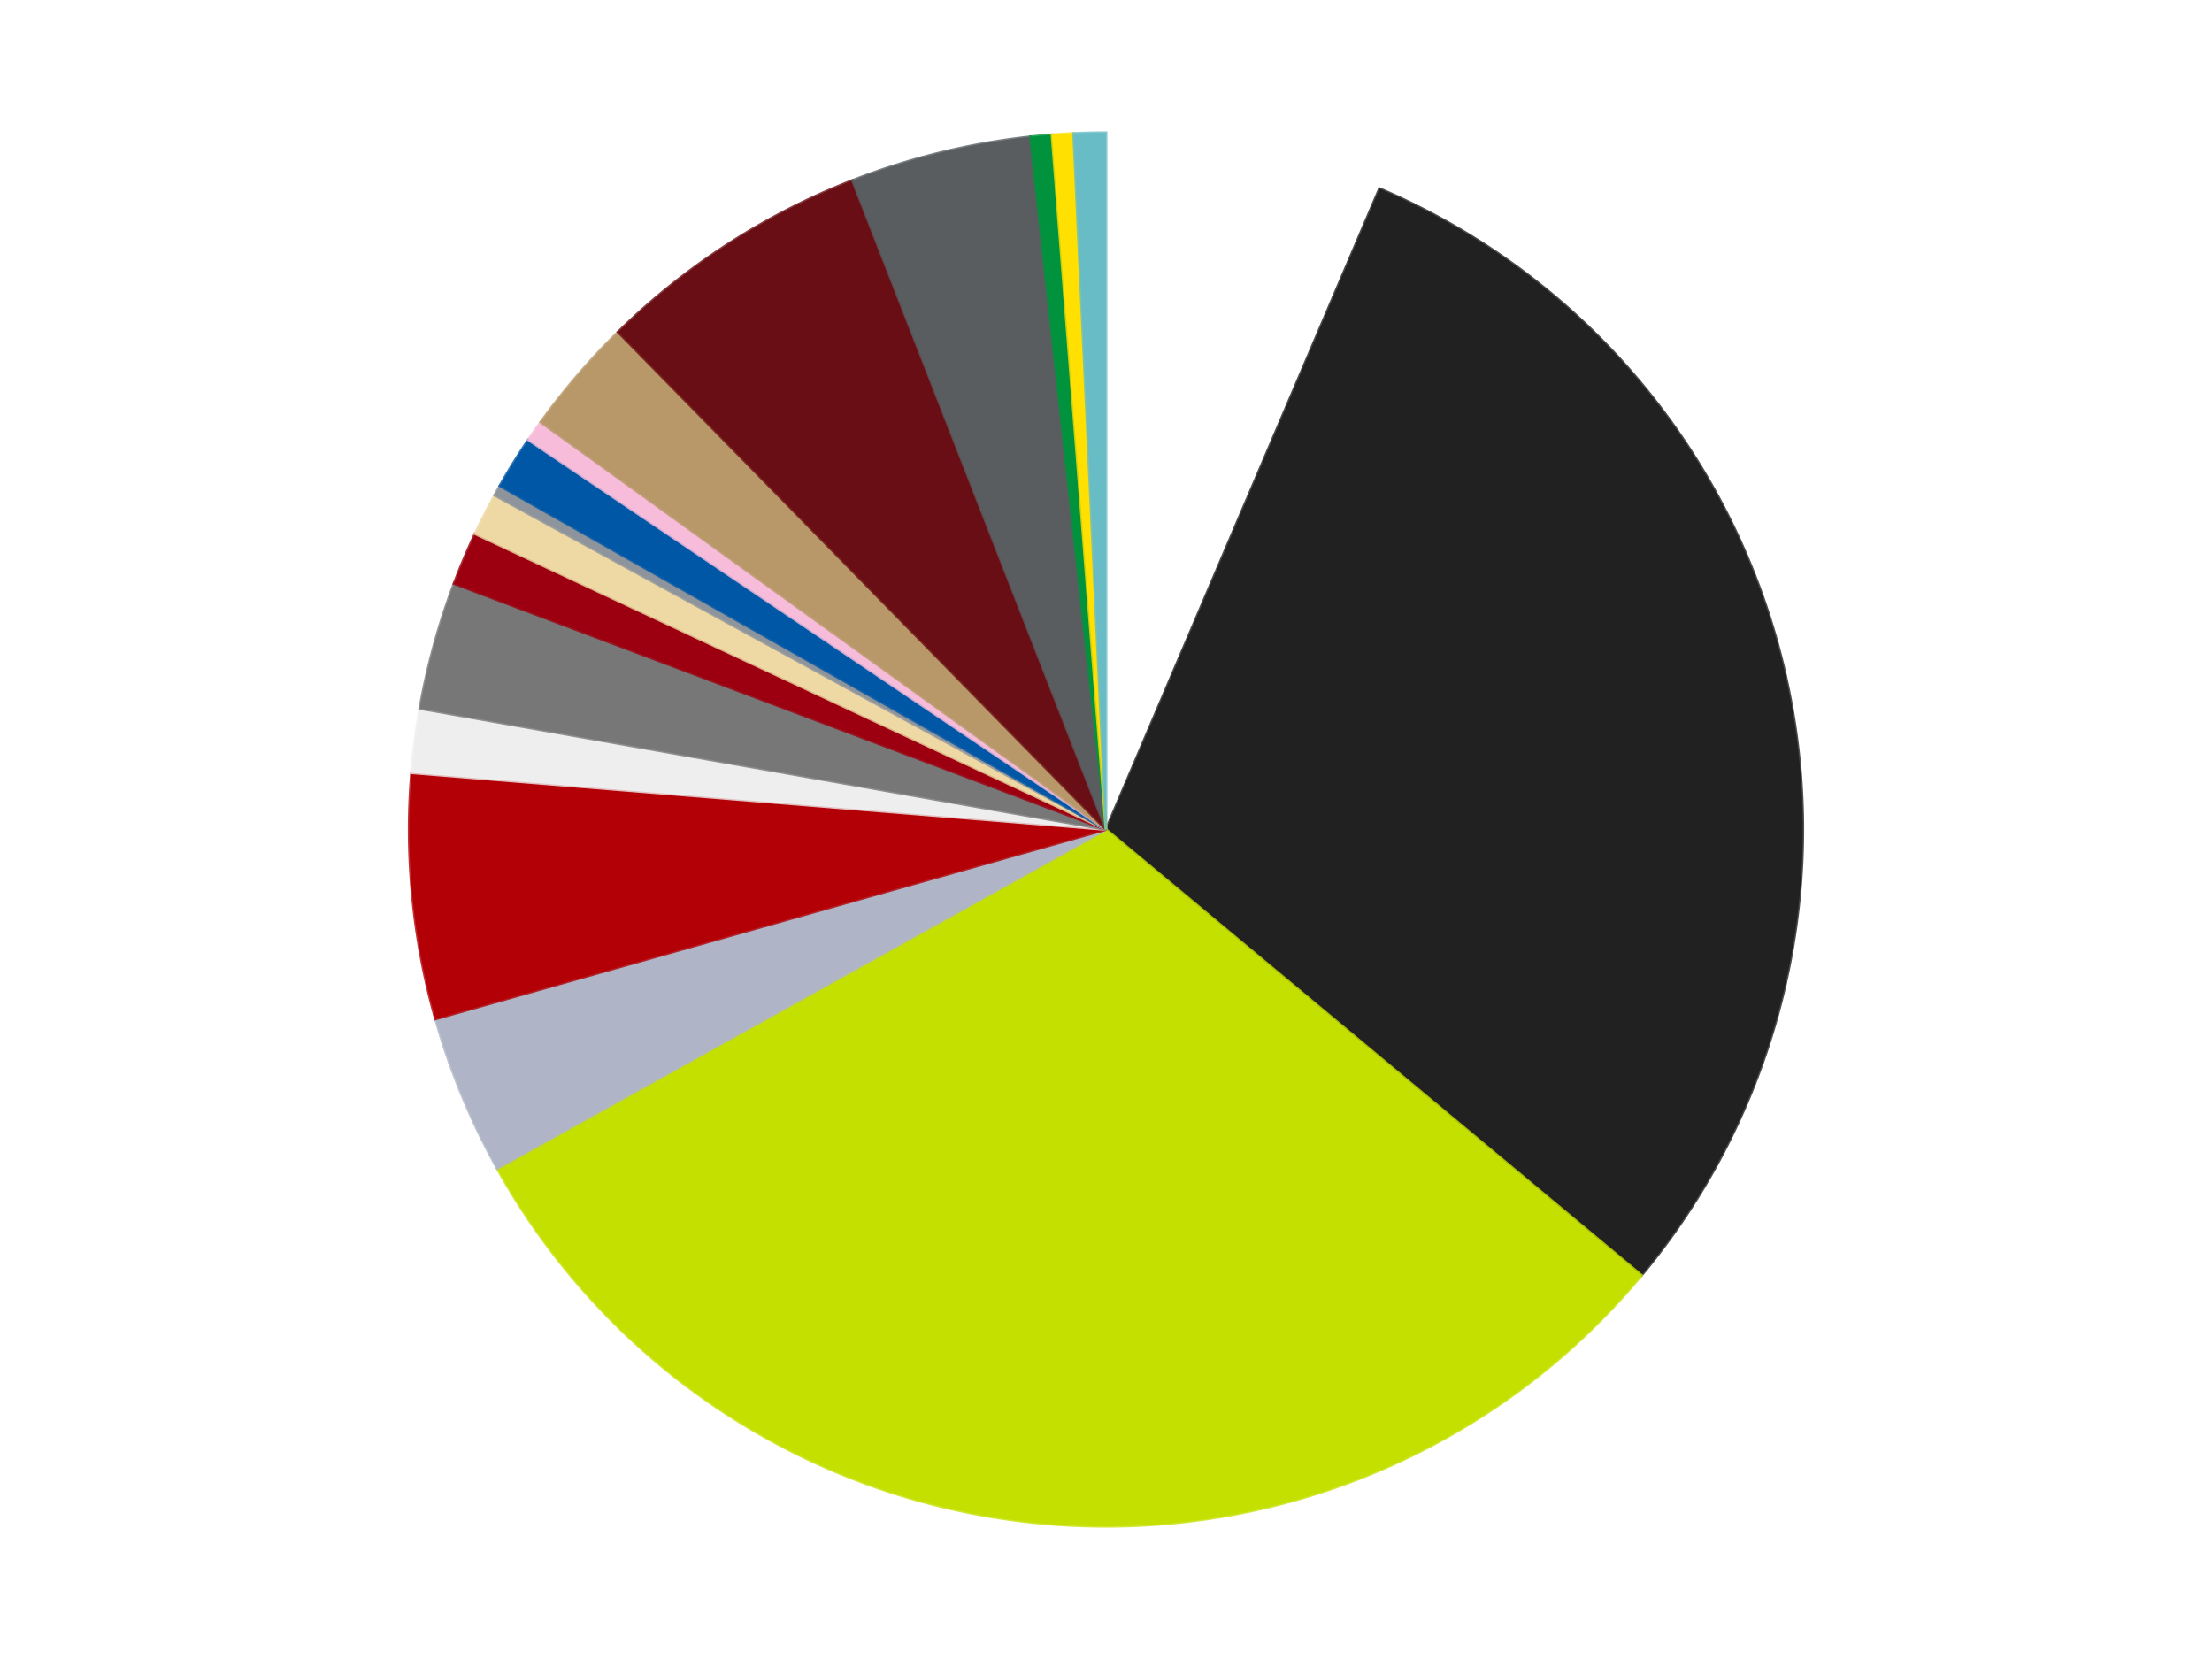
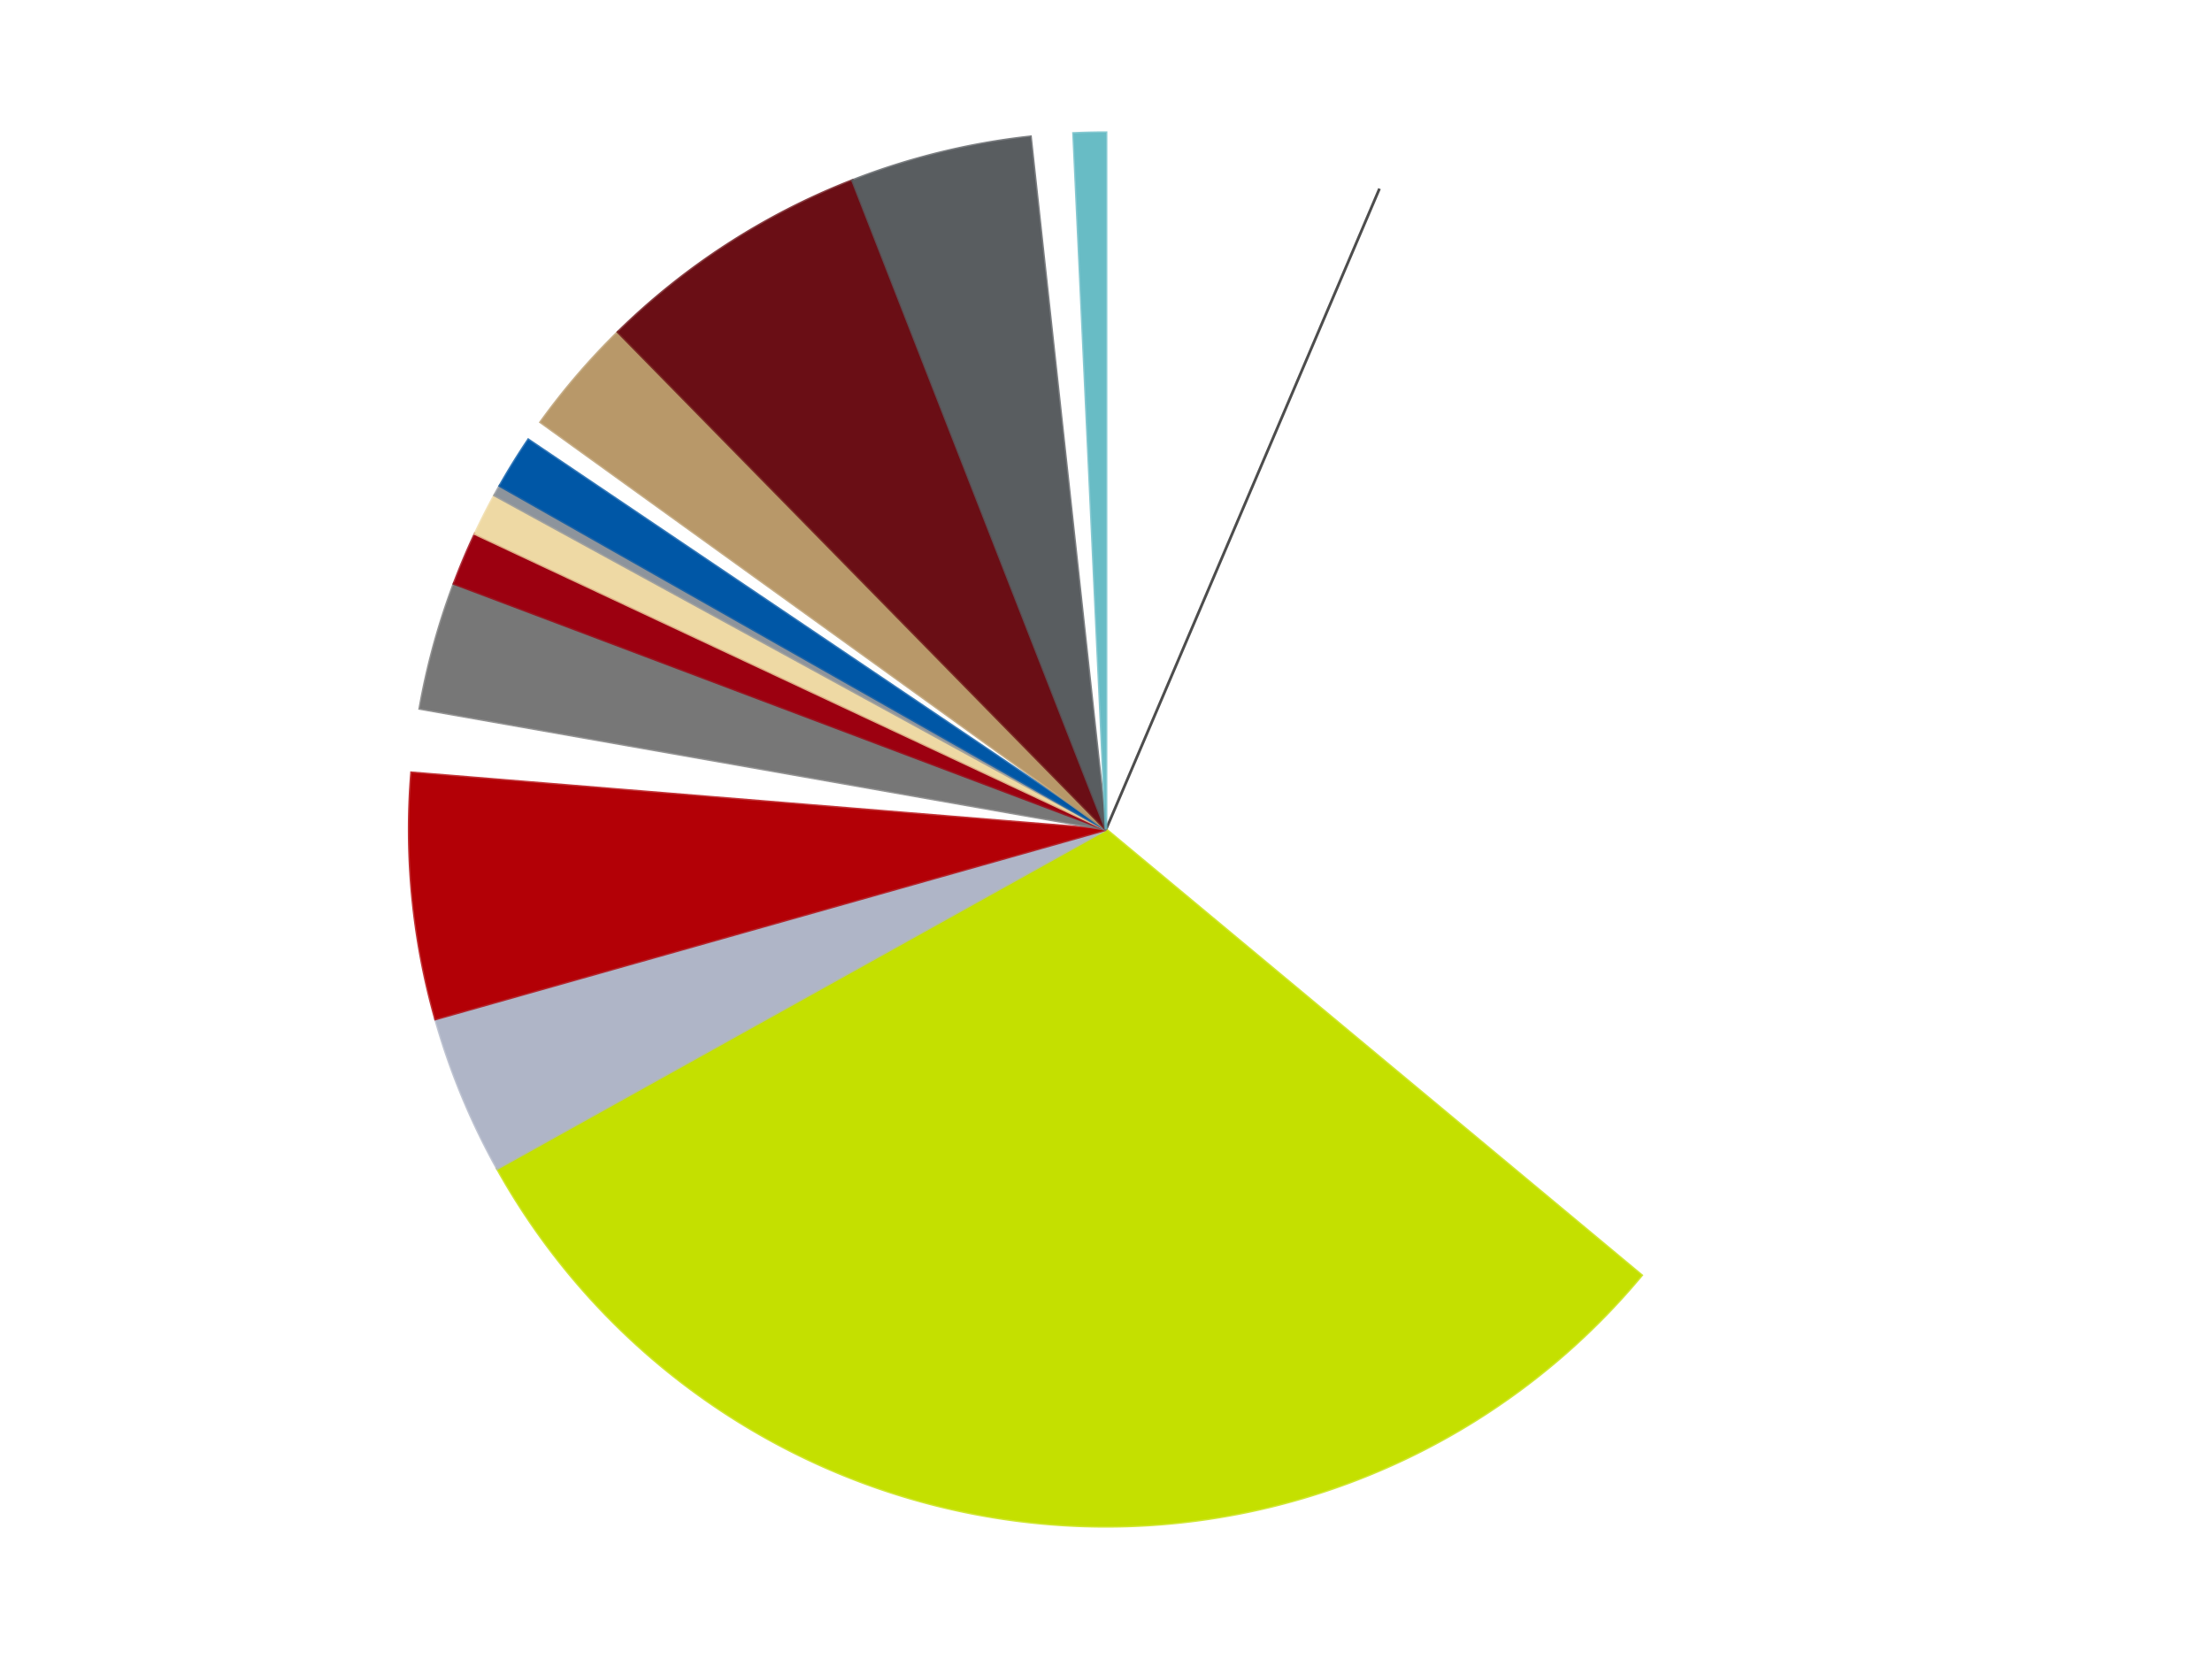
<svg xmlns="http://www.w3.org/2000/svg" xmlns:xlink="http://www.w3.org/1999/xlink" id="chart-fc4441b3-98a6-4c8b-b7f9-3392b5c27c71" class="pygal-chart" viewBox="0 0 800 600">
  <defs>
    <style type="text/css">#chart-fc4441b3-98a6-4c8b-b7f9-3392b5c27c71{-webkit-user-select:none;-webkit-font-smoothing:antialiased;font-family:Consolas,"Liberation Mono",Menlo,Courier,monospace}#chart-fc4441b3-98a6-4c8b-b7f9-3392b5c27c71 .title{font-family:Consolas,"Liberation Mono",Menlo,Courier,monospace;font-size:16px}#chart-fc4441b3-98a6-4c8b-b7f9-3392b5c27c71 .legends .legend text{font-family:Consolas,"Liberation Mono",Menlo,Courier,monospace;font-size:14px}#chart-fc4441b3-98a6-4c8b-b7f9-3392b5c27c71 .axis text{font-family:Consolas,"Liberation Mono",Menlo,Courier,monospace;font-size:10px}#chart-fc4441b3-98a6-4c8b-b7f9-3392b5c27c71 .axis text.major{font-family:Consolas,"Liberation Mono",Menlo,Courier,monospace;font-size:10px}#chart-fc4441b3-98a6-4c8b-b7f9-3392b5c27c71 .text-overlay text.value{font-family:Consolas,"Liberation Mono",Menlo,Courier,monospace;font-size:16px}#chart-fc4441b3-98a6-4c8b-b7f9-3392b5c27c71 .text-overlay text.label{font-family:Consolas,"Liberation Mono",Menlo,Courier,monospace;font-size:10px}#chart-fc4441b3-98a6-4c8b-b7f9-3392b5c27c71 .tooltip{font-family:Consolas,"Liberation Mono",Menlo,Courier,monospace;font-size:14px}#chart-fc4441b3-98a6-4c8b-b7f9-3392b5c27c71 text.no_data{font-family:Consolas,"Liberation Mono",Menlo,Courier,monospace;font-size:64px}
#chart-fc4441b3-98a6-4c8b-b7f9-3392b5c27c71{background-color:transparent}#chart-fc4441b3-98a6-4c8b-b7f9-3392b5c27c71 path,#chart-fc4441b3-98a6-4c8b-b7f9-3392b5c27c71 line,#chart-fc4441b3-98a6-4c8b-b7f9-3392b5c27c71 rect,#chart-fc4441b3-98a6-4c8b-b7f9-3392b5c27c71 circle{-webkit-transition:150ms;-moz-transition:150ms;transition:150ms}#chart-fc4441b3-98a6-4c8b-b7f9-3392b5c27c71 .graph &gt; .background{fill:transparent}#chart-fc4441b3-98a6-4c8b-b7f9-3392b5c27c71 .plot &gt; .background{fill:transparent}#chart-fc4441b3-98a6-4c8b-b7f9-3392b5c27c71 .graph{fill:rgba(0,0,0,.87)}#chart-fc4441b3-98a6-4c8b-b7f9-3392b5c27c71 text.no_data{fill:rgba(0,0,0,1)}#chart-fc4441b3-98a6-4c8b-b7f9-3392b5c27c71 .title{fill:rgba(0,0,0,1)}#chart-fc4441b3-98a6-4c8b-b7f9-3392b5c27c71 .legends .legend text{fill:rgba(0,0,0,.87)}#chart-fc4441b3-98a6-4c8b-b7f9-3392b5c27c71 .legends .legend:hover text{fill:rgba(0,0,0,1)}#chart-fc4441b3-98a6-4c8b-b7f9-3392b5c27c71 .axis .line{stroke:rgba(0,0,0,1)}#chart-fc4441b3-98a6-4c8b-b7f9-3392b5c27c71 .axis .guide.line{stroke:rgba(0,0,0,.54)}#chart-fc4441b3-98a6-4c8b-b7f9-3392b5c27c71 .axis .major.line{stroke:rgba(0,0,0,.87)}#chart-fc4441b3-98a6-4c8b-b7f9-3392b5c27c71 .axis text.major{fill:rgba(0,0,0,1)}#chart-fc4441b3-98a6-4c8b-b7f9-3392b5c27c71 .axis.y .guides:hover .guide.line,#chart-fc4441b3-98a6-4c8b-b7f9-3392b5c27c71 .line-graph .axis.x .guides:hover .guide.line,#chart-fc4441b3-98a6-4c8b-b7f9-3392b5c27c71 .stackedline-graph .axis.x .guides:hover .guide.line,#chart-fc4441b3-98a6-4c8b-b7f9-3392b5c27c71 .xy-graph .axis.x .guides:hover .guide.line{stroke:rgba(0,0,0,1)}#chart-fc4441b3-98a6-4c8b-b7f9-3392b5c27c71 .axis .guides:hover text{fill:rgba(0,0,0,1)}#chart-fc4441b3-98a6-4c8b-b7f9-3392b5c27c71 .reactive{fill-opacity:1.0;stroke-opacity:.8;stroke-width:1}#chart-fc4441b3-98a6-4c8b-b7f9-3392b5c27c71 .ci{stroke:rgba(0,0,0,.87)}#chart-fc4441b3-98a6-4c8b-b7f9-3392b5c27c71 .reactive.active,#chart-fc4441b3-98a6-4c8b-b7f9-3392b5c27c71 .active .reactive{fill-opacity:0.6;stroke-opacity:.9;stroke-width:4}#chart-fc4441b3-98a6-4c8b-b7f9-3392b5c27c71 .ci .reactive.active{stroke-width:1.5}#chart-fc4441b3-98a6-4c8b-b7f9-3392b5c27c71 .series text{fill:rgba(0,0,0,1)}#chart-fc4441b3-98a6-4c8b-b7f9-3392b5c27c71 .tooltip rect{fill:transparent;stroke:rgba(0,0,0,1);-webkit-transition:opacity 150ms;-moz-transition:opacity 150ms;transition:opacity 150ms}#chart-fc4441b3-98a6-4c8b-b7f9-3392b5c27c71 .tooltip .label{fill:rgba(0,0,0,.87)}#chart-fc4441b3-98a6-4c8b-b7f9-3392b5c27c71 .tooltip .label{fill:rgba(0,0,0,.87)}#chart-fc4441b3-98a6-4c8b-b7f9-3392b5c27c71 .tooltip .legend{font-size:.8em;fill:rgba(0,0,0,.54)}#chart-fc4441b3-98a6-4c8b-b7f9-3392b5c27c71 .tooltip .x_label{font-size:.6em;fill:rgba(0,0,0,1)}#chart-fc4441b3-98a6-4c8b-b7f9-3392b5c27c71 .tooltip .xlink{font-size:.5em;text-decoration:underline}#chart-fc4441b3-98a6-4c8b-b7f9-3392b5c27c71 .tooltip .value{font-size:1.5em}#chart-fc4441b3-98a6-4c8b-b7f9-3392b5c27c71 .bound{font-size:.5em}#chart-fc4441b3-98a6-4c8b-b7f9-3392b5c27c71 .max-value{font-size:.75em;fill:rgba(0,0,0,.54)}#chart-fc4441b3-98a6-4c8b-b7f9-3392b5c27c71 .map-element{fill:transparent;stroke:rgba(0,0,0,.54) !important}#chart-fc4441b3-98a6-4c8b-b7f9-3392b5c27c71 .map-element .reactive{fill-opacity:inherit;stroke-opacity:inherit}#chart-fc4441b3-98a6-4c8b-b7f9-3392b5c27c71 .color-0,#chart-fc4441b3-98a6-4c8b-b7f9-3392b5c27c71 .color-0 a:visited{stroke:#F44336;fill:#F44336}#chart-fc4441b3-98a6-4c8b-b7f9-3392b5c27c71 .color-1,#chart-fc4441b3-98a6-4c8b-b7f9-3392b5c27c71 .color-1 a:visited{stroke:#3F51B5;fill:#3F51B5}#chart-fc4441b3-98a6-4c8b-b7f9-3392b5c27c71 .color-2,#chart-fc4441b3-98a6-4c8b-b7f9-3392b5c27c71 .color-2 a:visited{stroke:#009688;fill:#009688}#chart-fc4441b3-98a6-4c8b-b7f9-3392b5c27c71 .color-3,#chart-fc4441b3-98a6-4c8b-b7f9-3392b5c27c71 .color-3 a:visited{stroke:#FFC107;fill:#FFC107}#chart-fc4441b3-98a6-4c8b-b7f9-3392b5c27c71 .color-4,#chart-fc4441b3-98a6-4c8b-b7f9-3392b5c27c71 .color-4 a:visited{stroke:#FF5722;fill:#FF5722}#chart-fc4441b3-98a6-4c8b-b7f9-3392b5c27c71 .color-5,#chart-fc4441b3-98a6-4c8b-b7f9-3392b5c27c71 .color-5 a:visited{stroke:#9C27B0;fill:#9C27B0}#chart-fc4441b3-98a6-4c8b-b7f9-3392b5c27c71 .color-6,#chart-fc4441b3-98a6-4c8b-b7f9-3392b5c27c71 .color-6 a:visited{stroke:#03A9F4;fill:#03A9F4}#chart-fc4441b3-98a6-4c8b-b7f9-3392b5c27c71 .color-7,#chart-fc4441b3-98a6-4c8b-b7f9-3392b5c27c71 .color-7 a:visited{stroke:#8BC34A;fill:#8BC34A}#chart-fc4441b3-98a6-4c8b-b7f9-3392b5c27c71 .color-8,#chart-fc4441b3-98a6-4c8b-b7f9-3392b5c27c71 .color-8 a:visited{stroke:#FF9800;fill:#FF9800}#chart-fc4441b3-98a6-4c8b-b7f9-3392b5c27c71 .color-9,#chart-fc4441b3-98a6-4c8b-b7f9-3392b5c27c71 .color-9 a:visited{stroke:#E91E63;fill:#E91E63}#chart-fc4441b3-98a6-4c8b-b7f9-3392b5c27c71 .color-10,#chart-fc4441b3-98a6-4c8b-b7f9-3392b5c27c71 .color-10 a:visited{stroke:#2196F3;fill:#2196F3}#chart-fc4441b3-98a6-4c8b-b7f9-3392b5c27c71 .color-11,#chart-fc4441b3-98a6-4c8b-b7f9-3392b5c27c71 .color-11 a:visited{stroke:#4CAF50;fill:#4CAF50}#chart-fc4441b3-98a6-4c8b-b7f9-3392b5c27c71 .color-12,#chart-fc4441b3-98a6-4c8b-b7f9-3392b5c27c71 .color-12 a:visited{stroke:#FFEB3B;fill:#FFEB3B}#chart-fc4441b3-98a6-4c8b-b7f9-3392b5c27c71 .color-13,#chart-fc4441b3-98a6-4c8b-b7f9-3392b5c27c71 .color-13 a:visited{stroke:#673AB7;fill:#673AB7}#chart-fc4441b3-98a6-4c8b-b7f9-3392b5c27c71 .color-14,#chart-fc4441b3-98a6-4c8b-b7f9-3392b5c27c71 .color-14 a:visited{stroke:#00BCD4;fill:#00BCD4}#chart-fc4441b3-98a6-4c8b-b7f9-3392b5c27c71 .color-15,#chart-fc4441b3-98a6-4c8b-b7f9-3392b5c27c71 .color-15 a:visited{stroke:#CDDC39;fill:#CDDC39}#chart-fc4441b3-98a6-4c8b-b7f9-3392b5c27c71 .color-16,#chart-fc4441b3-98a6-4c8b-b7f9-3392b5c27c71 .color-16 a:visited{stroke:#9E9E9E;fill:#9E9E9E}#chart-fc4441b3-98a6-4c8b-b7f9-3392b5c27c71 .color-17,#chart-fc4441b3-98a6-4c8b-b7f9-3392b5c27c71 .color-17 a:visited{stroke:#607D8B;fill:#607D8B}#chart-fc4441b3-98a6-4c8b-b7f9-3392b5c27c71 .text-overlay .color-0 text{fill:black}#chart-fc4441b3-98a6-4c8b-b7f9-3392b5c27c71 .text-overlay .color-1 text{fill:black}#chart-fc4441b3-98a6-4c8b-b7f9-3392b5c27c71 .text-overlay .color-2 text{fill:black}#chart-fc4441b3-98a6-4c8b-b7f9-3392b5c27c71 .text-overlay .color-3 text{fill:black}#chart-fc4441b3-98a6-4c8b-b7f9-3392b5c27c71 .text-overlay .color-4 text{fill:black}#chart-fc4441b3-98a6-4c8b-b7f9-3392b5c27c71 .text-overlay .color-5 text{fill:black}#chart-fc4441b3-98a6-4c8b-b7f9-3392b5c27c71 .text-overlay .color-6 text{fill:black}#chart-fc4441b3-98a6-4c8b-b7f9-3392b5c27c71 .text-overlay .color-7 text{fill:black}#chart-fc4441b3-98a6-4c8b-b7f9-3392b5c27c71 .text-overlay .color-8 text{fill:black}#chart-fc4441b3-98a6-4c8b-b7f9-3392b5c27c71 .text-overlay .color-9 text{fill:black}#chart-fc4441b3-98a6-4c8b-b7f9-3392b5c27c71 .text-overlay .color-10 text{fill:black}#chart-fc4441b3-98a6-4c8b-b7f9-3392b5c27c71 .text-overlay .color-11 text{fill:black}#chart-fc4441b3-98a6-4c8b-b7f9-3392b5c27c71 .text-overlay .color-12 text{fill:black}#chart-fc4441b3-98a6-4c8b-b7f9-3392b5c27c71 .text-overlay .color-13 text{fill:black}#chart-fc4441b3-98a6-4c8b-b7f9-3392b5c27c71 .text-overlay .color-14 text{fill:black}#chart-fc4441b3-98a6-4c8b-b7f9-3392b5c27c71 .text-overlay .color-15 text{fill:black}#chart-fc4441b3-98a6-4c8b-b7f9-3392b5c27c71 .text-overlay .color-16 text{fill:black}#chart-fc4441b3-98a6-4c8b-b7f9-3392b5c27c71 .text-overlay .color-17 text{fill:black}
#chart-fc4441b3-98a6-4c8b-b7f9-3392b5c27c71 text.no_data{text-anchor:middle}#chart-fc4441b3-98a6-4c8b-b7f9-3392b5c27c71 .guide.line{fill:none}#chart-fc4441b3-98a6-4c8b-b7f9-3392b5c27c71 .centered{text-anchor:middle}#chart-fc4441b3-98a6-4c8b-b7f9-3392b5c27c71 .title{text-anchor:middle}#chart-fc4441b3-98a6-4c8b-b7f9-3392b5c27c71 .legends .legend text{fill-opacity:1}#chart-fc4441b3-98a6-4c8b-b7f9-3392b5c27c71 .axis.x text{text-anchor:middle}#chart-fc4441b3-98a6-4c8b-b7f9-3392b5c27c71 .axis.x:not(.web) text[transform]{text-anchor:start}#chart-fc4441b3-98a6-4c8b-b7f9-3392b5c27c71 .axis.x:not(.web) text[transform].backwards{text-anchor:end}#chart-fc4441b3-98a6-4c8b-b7f9-3392b5c27c71 .axis.y text{text-anchor:end}#chart-fc4441b3-98a6-4c8b-b7f9-3392b5c27c71 .axis.y text[transform].backwards{text-anchor:start}#chart-fc4441b3-98a6-4c8b-b7f9-3392b5c27c71 .axis.y2 text{text-anchor:start}#chart-fc4441b3-98a6-4c8b-b7f9-3392b5c27c71 .axis.y2 text[transform].backwards{text-anchor:end}#chart-fc4441b3-98a6-4c8b-b7f9-3392b5c27c71 .axis .guide.line{stroke-dasharray:4,4;stroke:black}#chart-fc4441b3-98a6-4c8b-b7f9-3392b5c27c71 .axis .major.guide.line{stroke-dasharray:6,6;stroke:black}#chart-fc4441b3-98a6-4c8b-b7f9-3392b5c27c71 .horizontal .axis.y .guide.line,#chart-fc4441b3-98a6-4c8b-b7f9-3392b5c27c71 .horizontal .axis.y2 .guide.line,#chart-fc4441b3-98a6-4c8b-b7f9-3392b5c27c71 .vertical .axis.x .guide.line{opacity:0}#chart-fc4441b3-98a6-4c8b-b7f9-3392b5c27c71 .horizontal .axis.always_show .guide.line,#chart-fc4441b3-98a6-4c8b-b7f9-3392b5c27c71 .vertical .axis.always_show .guide.line{opacity:1 !important}#chart-fc4441b3-98a6-4c8b-b7f9-3392b5c27c71 .axis.y .guides:hover .guide.line,#chart-fc4441b3-98a6-4c8b-b7f9-3392b5c27c71 .axis.y2 .guides:hover .guide.line,#chart-fc4441b3-98a6-4c8b-b7f9-3392b5c27c71 .axis.x .guides:hover .guide.line{opacity:1}#chart-fc4441b3-98a6-4c8b-b7f9-3392b5c27c71 .axis .guides:hover text{opacity:1}#chart-fc4441b3-98a6-4c8b-b7f9-3392b5c27c71 .nofill{fill:none}#chart-fc4441b3-98a6-4c8b-b7f9-3392b5c27c71 .subtle-fill{fill-opacity:.2}#chart-fc4441b3-98a6-4c8b-b7f9-3392b5c27c71 .dot{stroke-width:1px;fill-opacity:1;stroke-opacity:1}#chart-fc4441b3-98a6-4c8b-b7f9-3392b5c27c71 .dot.active{stroke-width:5px}#chart-fc4441b3-98a6-4c8b-b7f9-3392b5c27c71 .dot.negative{fill:transparent}#chart-fc4441b3-98a6-4c8b-b7f9-3392b5c27c71 text,#chart-fc4441b3-98a6-4c8b-b7f9-3392b5c27c71 tspan{stroke:none !important}#chart-fc4441b3-98a6-4c8b-b7f9-3392b5c27c71 .series text.active{opacity:1}#chart-fc4441b3-98a6-4c8b-b7f9-3392b5c27c71 .tooltip rect{fill-opacity:.95;stroke-width:.5}#chart-fc4441b3-98a6-4c8b-b7f9-3392b5c27c71 .tooltip text{fill-opacity:1}#chart-fc4441b3-98a6-4c8b-b7f9-3392b5c27c71 .showable{visibility:hidden}#chart-fc4441b3-98a6-4c8b-b7f9-3392b5c27c71 .showable.shown{visibility:visible}#chart-fc4441b3-98a6-4c8b-b7f9-3392b5c27c71 .gauge-background{fill:rgba(229,229,229,1);stroke:none}#chart-fc4441b3-98a6-4c8b-b7f9-3392b5c27c71 .bg-lines{stroke:transparent;stroke-width:2px}</style>
    <script type="text/javascript">window.pygal = window.pygal || {};window.pygal.config = window.pygal.config || {};window.pygal.config['fc4441b3-98a6-4c8b-b7f9-3392b5c27c71'] = {"allow_interruptions": false, "box_mode": "extremes", "classes": ["pygal-chart"], "css": ["file://style.css", "file://graph.css"], "defs": [], "disable_xml_declaration": false, "dots_size": 2.5, "dynamic_print_values": false, "explicit_size": false, "fill": false, "force_uri_protocol": "https", "formatter": null, "half_pie": false, "height": 600, "include_x_axis": false, "inner_radius": 0, "interpolate": null, "interpolation_parameters": {}, "interpolation_precision": 250, "inverse_y_axis": false, "js": ["//kozea.github.io/pygal.js/2.0.x/pygal-tooltips.min.js"], "legend_at_bottom": false, "legend_at_bottom_columns": null, "legend_box_size": 12, "logarithmic": false, "margin": 20, "margin_bottom": null, "margin_left": null, "margin_right": null, "margin_top": null, "max_scale": 16, "min_scale": 4, "missing_value_fill_truncation": "x", "no_data_text": "No data", "no_prefix": false, "order_min": null, "pretty_print": false, "print_labels": false, "print_values": false, "print_values_position": "center", "print_zeroes": true, "range": null, "rounded_bars": null, "secondary_range": null, "show_dots": true, "show_legend": false, "show_minor_x_labels": true, "show_minor_y_labels": true, "show_only_major_dots": false, "show_x_guides": false, "show_x_labels": true, "show_y_guides": true, "show_y_labels": true, "spacing": 10, "stack_from_top": false, "strict": false, "stroke": true, "stroke_style": null, "style": {"background": "transparent", "ci_colors": [], "colors": ["#F44336", "#3F51B5", "#009688", "#FFC107", "#FF5722", "#9C27B0", "#03A9F4", "#8BC34A", "#FF9800", "#E91E63", "#2196F3", "#4CAF50", "#FFEB3B", "#673AB7", "#00BCD4", "#CDDC39", "#9E9E9E", "#607D8B"], "dot_opacity": "1", "font_family": "Consolas, \"Liberation Mono\", Menlo, Courier, monospace", "foreground": "rgba(0, 0, 0, .87)", "foreground_strong": "rgba(0, 0, 0, 1)", "foreground_subtle": "rgba(0, 0, 0, .54)", "guide_stroke_color": "black", "guide_stroke_dasharray": "4,4", "label_font_family": "Consolas, \"Liberation Mono\", Menlo, Courier, monospace", "label_font_size": 10, "legend_font_family": "Consolas, \"Liberation Mono\", Menlo, Courier, monospace", "legend_font_size": 14, "major_guide_stroke_color": "black", "major_guide_stroke_dasharray": "6,6", "major_label_font_family": "Consolas, \"Liberation Mono\", Menlo, Courier, monospace", "major_label_font_size": 10, "no_data_font_family": "Consolas, \"Liberation Mono\", Menlo, Courier, monospace", "no_data_font_size": 64, "opacity": "1.0", "opacity_hover": "0.6", "plot_background": "transparent", "stroke_opacity": ".8", "stroke_opacity_hover": ".9", "stroke_width": "1", "stroke_width_hover": "4", "title_font_family": "Consolas, \"Liberation Mono\", Menlo, Courier, monospace", "title_font_size": 16, "tooltip_font_family": "Consolas, \"Liberation Mono\", Menlo, Courier, monospace", "tooltip_font_size": 14, "transition": "150ms", "value_background": "rgba(229, 229, 229, 1)", "value_colors": [], "value_font_family": "Consolas, \"Liberation Mono\", Menlo, Courier, monospace", "value_font_size": 16, "value_label_font_family": "Consolas, \"Liberation Mono\", Menlo, Courier, monospace", "value_label_font_size": 10}, "title": null, "tooltip_border_radius": 0, "tooltip_fancy_mode": true, "truncate_label": null, "truncate_legend": null, "width": 800, "x_label_rotation": 0, "x_labels": null, "x_labels_major": null, "x_labels_major_count": null, "x_labels_major_every": null, "x_title": null, "xrange": null, "y_label_rotation": 0, "y_labels": null, "y_labels_major": null, "y_labels_major_count": null, "y_labels_major_every": null, "y_title": null, "zero": 0, "legends": ["White", "Black", "Lime", "Light Bluish Gray", "Red", "Trans-Clear", "Trans-Black (2023)", "Trans-Red", "Tan", "Flat Silver", "Blue", "Bright Pink", "Dark Tan", "Dark Red", "Dark Bluish Gray", "Green", "Yellow", "Satin Trans-Light Blue"]}</script>
    <script type="text/javascript" xlink:href="https://kozea.github.io/pygal.js/2.0.x/pygal-tooltips.min.js" />
  </defs>
  <title>Pygal</title>
  <g class="graph pie-graph vertical">
    <rect x="0" y="0" width="800" height="600" class="background" />
    <g transform="translate(20, 20)" class="plot">
      <rect x="0" y="0" width="760" height="560" class="background" />
      <g class="series serie-0 color-0">
        <g class="slices">
          <g class="slice" style="fill: #FFFFFF; stroke: #FFFFFF">
            <path d="M380 28 A252 252 0 0 1 478.914 48.224 L380 280 A0 0 0 0 0 380 280 z" class="slice reactive tooltip-trigger" />
            <desc class="value">26</desc>
            <desc class="x centered">405.2400682966339</desc>
            <desc class="y centered">156.5539026441854</desc>
          </g>
        </g>
      </g>
      <g class="series serie-1 color-1">
        <g class="slices">
          <g class="slice" style="fill: #212121; stroke: #212121">
-             <path d="M478.914 48.224 A252 252 0 0 1 573.67 441.233 L380 280 A0 0 0 0 0 380 280 z" class="slice reactive tooltip-trigger" />
+             <path d="M478.914 48.224 L380 280 A0 0 0 0 0 380 280 z" class="slice reactive tooltip-trigger" />
            <desc class="value">120</desc>
            <desc class="x centered">502.4900316484181</desc>
            <desc class="y centered">250.4671006034027</desc>
          </g>
        </g>
      </g>
      <g class="series serie-2 color-2">
        <g class="slices">
          <g class="slice" style="fill: #C4E000; stroke: #C4E000">
            <path d="M573.67 441.233 A252 252 0 0 1 159.833 402.599 L380 280 A0 0 0 0 0 380 280 z" class="slice reactive tooltip-trigger" />
            <desc class="value">125</desc>
            <desc class="x centered">368.2883175228966</desc>
            <desc class="y centered">405.45451962187536</desc>
          </g>
        </g>
      </g>
      <g class="series serie-3 color-3">
        <g class="slices">
          <g class="slice" style="fill: #AFB5C7; stroke: #AFB5C7">
            <path d="M159.833 402.599 A252 252 0 0 1 137.494 348.521 L380 280 A0 0 0 0 0 380 280 z" class="slice reactive tooltip-trigger" />
            <desc class="value">15</desc>
            <desc class="x centered">263.5444800321475</desc>
            <desc class="y centered">328.1052166507657</desc>
          </g>
        </g>
      </g>
      <g class="series serie-4 color-4">
        <g class="slices">
          <g class="slice" style="fill: #B30006; stroke: #B30006">
            <path d="M137.494 348.521 A252 252 0 0 1 128.835 259.498 L380 280 A0 0 0 0 0 380 280 z" class="slice reactive tooltip-trigger" />
            <desc class="value">23</desc>
            <desc class="x centered">254.59184773006112</desc>
            <desc class="y centered">292.1981697086007</desc>
          </g>
        </g>
      </g>
      <g class="series serie-5 color-5">
        <g class="slices">
          <g class="slice" style="fill: #EEEEEE; stroke: #EEEEEE">
-             <path d="M128.835 259.498 A252 252 0 0 1 131.828 236.241 L380 280 A0 0 0 0 0 380 280 z" class="slice reactive tooltip-trigger" />
            <desc class="value">6</desc>
            <desc class="x centered">255.03063570580105</desc>
            <desc class="y centered">263.9171523695651</desc>
          </g>
        </g>
      </g>
      <g class="series serie-6 color-6">
        <g class="slices">
          <g class="slice" style="fill: #777777; stroke: #777777">
            <path d="M131.828 236.241 A252 252 0 0 1 144.216 191.061 L380 280 A0 0 0 0 0 380 280 z" class="slice reactive tooltip-trigger" />
            <desc class="value">12</desc>
            <desc class="x centered">258.48512874551767</desc>
            <desc class="y centered">246.6812955833126</desc>
          </g>
        </g>
      </g>
      <g class="series serie-7 color-7">
        <g class="slices">
          <g class="slice" style="fill: #9C0010; stroke: #9C0010">
            <path d="M144.216 191.061 A252 252 0 0 1 151.817 173.057 L380 280 A0 0 0 0 0 380 280 z" class="slice reactive tooltip-trigger" />
            <desc class="value">5</desc>
            <desc class="x centered">263.9211329895144</desc>
            <desc class="y centered">230.99289200981147</desc>
          </g>
        </g>
      </g>
      <g class="series serie-8 color-8">
        <g class="slices">
          <g class="slice" style="fill: #EED9A4; stroke: #EED9A4">
            <path d="M151.817 173.057 A252 252 0 0 1 158.889 159.112 L380 280 A0 0 0 0 0 380 280 z" class="slice reactive tooltip-trigger" />
            <desc class="value">4</desc>
            <desc class="x centered">267.6224583172416</desc>
            <desc class="y centered">223.01501842292217</desc>
          </g>
        </g>
      </g>
      <g class="series serie-9 color-9">
        <g class="slices">
          <g class="slice" style="fill: #8D949C; stroke: #8D949C">
            <path d="M158.889 159.112 A252 252 0 0 1 160.791 155.697 L380 280 A0 0 0 0 0 380 280 z" class="slice reactive tooltip-trigger" />
            <desc class="value">1</desc>
            <desc class="x centered">269.91658538275897</desc>
            <desc class="y centered">218.7003929359363</desc>
          </g>
        </g>
      </g>
      <g class="series serie-10 color-10">
        <g class="slices">
          <g class="slice" style="fill: #0057A6; stroke: #0057A6">
            <path d="M160.791 155.697 A252 252 0 0 1 171.083 139.083 L380 280 A0 0 0 0 0 380 280 z" class="slice reactive tooltip-trigger" />
            <desc class="value">5</desc>
            <desc class="x centered">272.8877768205192</desc>
            <desc class="y centered">213.6451083525178</desc>
          </g>
        </g>
      </g>
      <g class="series serie-11 color-11">
        <g class="slices">
          <g class="slice" style="fill: #F7BCDA; stroke: #F7BCDA">
-             <path d="M171.083 139.083 A252 252 0 0 1 175.555 132.67 L380 280 A0 0 0 0 0 380 280 z" class="slice reactive tooltip-trigger" />
            <desc class="value">2</desc>
            <desc class="x centered">276.64688542212366</desc>
            <desc class="y centered">207.92966139213468</desc>
          </g>
        </g>
      </g>
      <g class="series serie-12 color-12">
        <g class="slices">
          <g class="slice" style="fill: #B89869; stroke: #B89869">
            <path d="M175.555 132.67 A252 252 0 0 1 203.545 100.09 L380 280 A0 0 0 0 0 380 280 z" class="slice reactive tooltip-trigger" />
            <desc class="value">11</desc>
            <desc class="x centered">284.42728849804246</desc>
            <desc class="y centered">197.89118916849674</desc>
          </g>
        </g>
      </g>
      <g class="series serie-13 color-13">
        <g class="slices">
          <g class="slice" style="fill: #6A0E15; stroke: #6A0E15">
            <path d="M203.545 100.09 A252 252 0 0 1 288.324 45.267 L380 280 A0 0 0 0 0 380 280 z" class="slice reactive tooltip-trigger" />
            <desc class="value">26</desc>
            <desc class="x centered">311.5805363765428</desc>
            <desc class="y centered">174.1946268024236</desc>
          </g>
        </g>
      </g>
      <g class="series serie-14 color-14">
        <g class="slices">
          <g class="slice" style="fill: #595D60; stroke: #595D60">
            <path d="M288.324 45.267 A252 252 0 0 1 352.687 29.485 L380 280 A0 0 0 0 0 380 280 z" class="slice reactive tooltip-trigger" />
            <desc class="value">17</desc>
            <desc class="x centered">349.99224517834466</desc>
            <desc class="y centered">157.62543299131386</desc>
          </g>
        </g>
      </g>
      <g class="series serie-15 color-15">
        <g class="slices">
          <g class="slice" style="fill: #00923D; stroke: #00923D">
-             <path d="M352.687 29.485 A252 252 0 0 1 360.472 28.758 L380 280 A0 0 0 0 0 380 280 z" class="slice reactive tooltip-trigger" />
            <desc class="value">2</desc>
            <desc class="x centered">368.28831752289636</desc>
            <desc class="y centered">154.54548037812467</desc>
          </g>
        </g>
      </g>
      <g class="series serie-16 color-16">
        <g class="slices">
          <g class="slice" style="fill: #FFE001; stroke: #FFE001">
-             <path d="M360.472 28.758 A252 252 0 0 1 368.276 28.273 L380 280 A0 0 0 0 0 380 280 z" class="slice reactive tooltip-trigger" />
            <desc class="value">2</desc>
            <desc class="x centered">372.1859424834136</desc>
            <desc class="y centered">154.24253300448726</desc>
          </g>
        </g>
      </g>
      <g class="series serie-17 color-17">
        <g class="slices">
          <g class="slice" style="fill: #68BCC5; stroke: #68BCC5">
            <path d="M368.276 28.273 A252 252 0 0 1 380 28 L380 280 A0 0 0 0 0 380 280 z" class="slice reactive tooltip-trigger" />
            <desc class="value">3</desc>
            <desc class="x centered">377.0681114968686</desc>
            <desc class="y centered">154.03411561138785</desc>
          </g>
        </g>
      </g>
    </g>
    <g class="titles" />
    <g transform="translate(20, 20)" class="plot overlay">
      <g class="series serie-0 color-0" />
      <g class="series serie-1 color-1" />
      <g class="series serie-2 color-2" />
      <g class="series serie-3 color-3" />
      <g class="series serie-4 color-4" />
      <g class="series serie-5 color-5" />
      <g class="series serie-6 color-6" />
      <g class="series serie-7 color-7" />
      <g class="series serie-8 color-8" />
      <g class="series serie-9 color-9" />
      <g class="series serie-10 color-10" />
      <g class="series serie-11 color-11" />
      <g class="series serie-12 color-12" />
      <g class="series serie-13 color-13" />
      <g class="series serie-14 color-14" />
      <g class="series serie-15 color-15" />
      <g class="series serie-16 color-16" />
      <g class="series serie-17 color-17" />
    </g>
    <g transform="translate(20, 20)" class="plot text-overlay">
      <g class="series serie-0 color-0" />
      <g class="series serie-1 color-1" />
      <g class="series serie-2 color-2" />
      <g class="series serie-3 color-3" />
      <g class="series serie-4 color-4" />
      <g class="series serie-5 color-5" />
      <g class="series serie-6 color-6" />
      <g class="series serie-7 color-7" />
      <g class="series serie-8 color-8" />
      <g class="series serie-9 color-9" />
      <g class="series serie-10 color-10" />
      <g class="series serie-11 color-11" />
      <g class="series serie-12 color-12" />
      <g class="series serie-13 color-13" />
      <g class="series serie-14 color-14" />
      <g class="series serie-15 color-15" />
      <g class="series serie-16 color-16" />
      <g class="series serie-17 color-17" />
    </g>
    <g transform="translate(20, 20)" class="plot tooltip-overlay">
      <g transform="translate(0 0)" style="opacity: 0" class="tooltip">
        <rect rx="0" ry="0" width="0" height="0" class="tooltip-box" />
        <g class="text" />
      </g>
    </g>
  </g>
</svg>